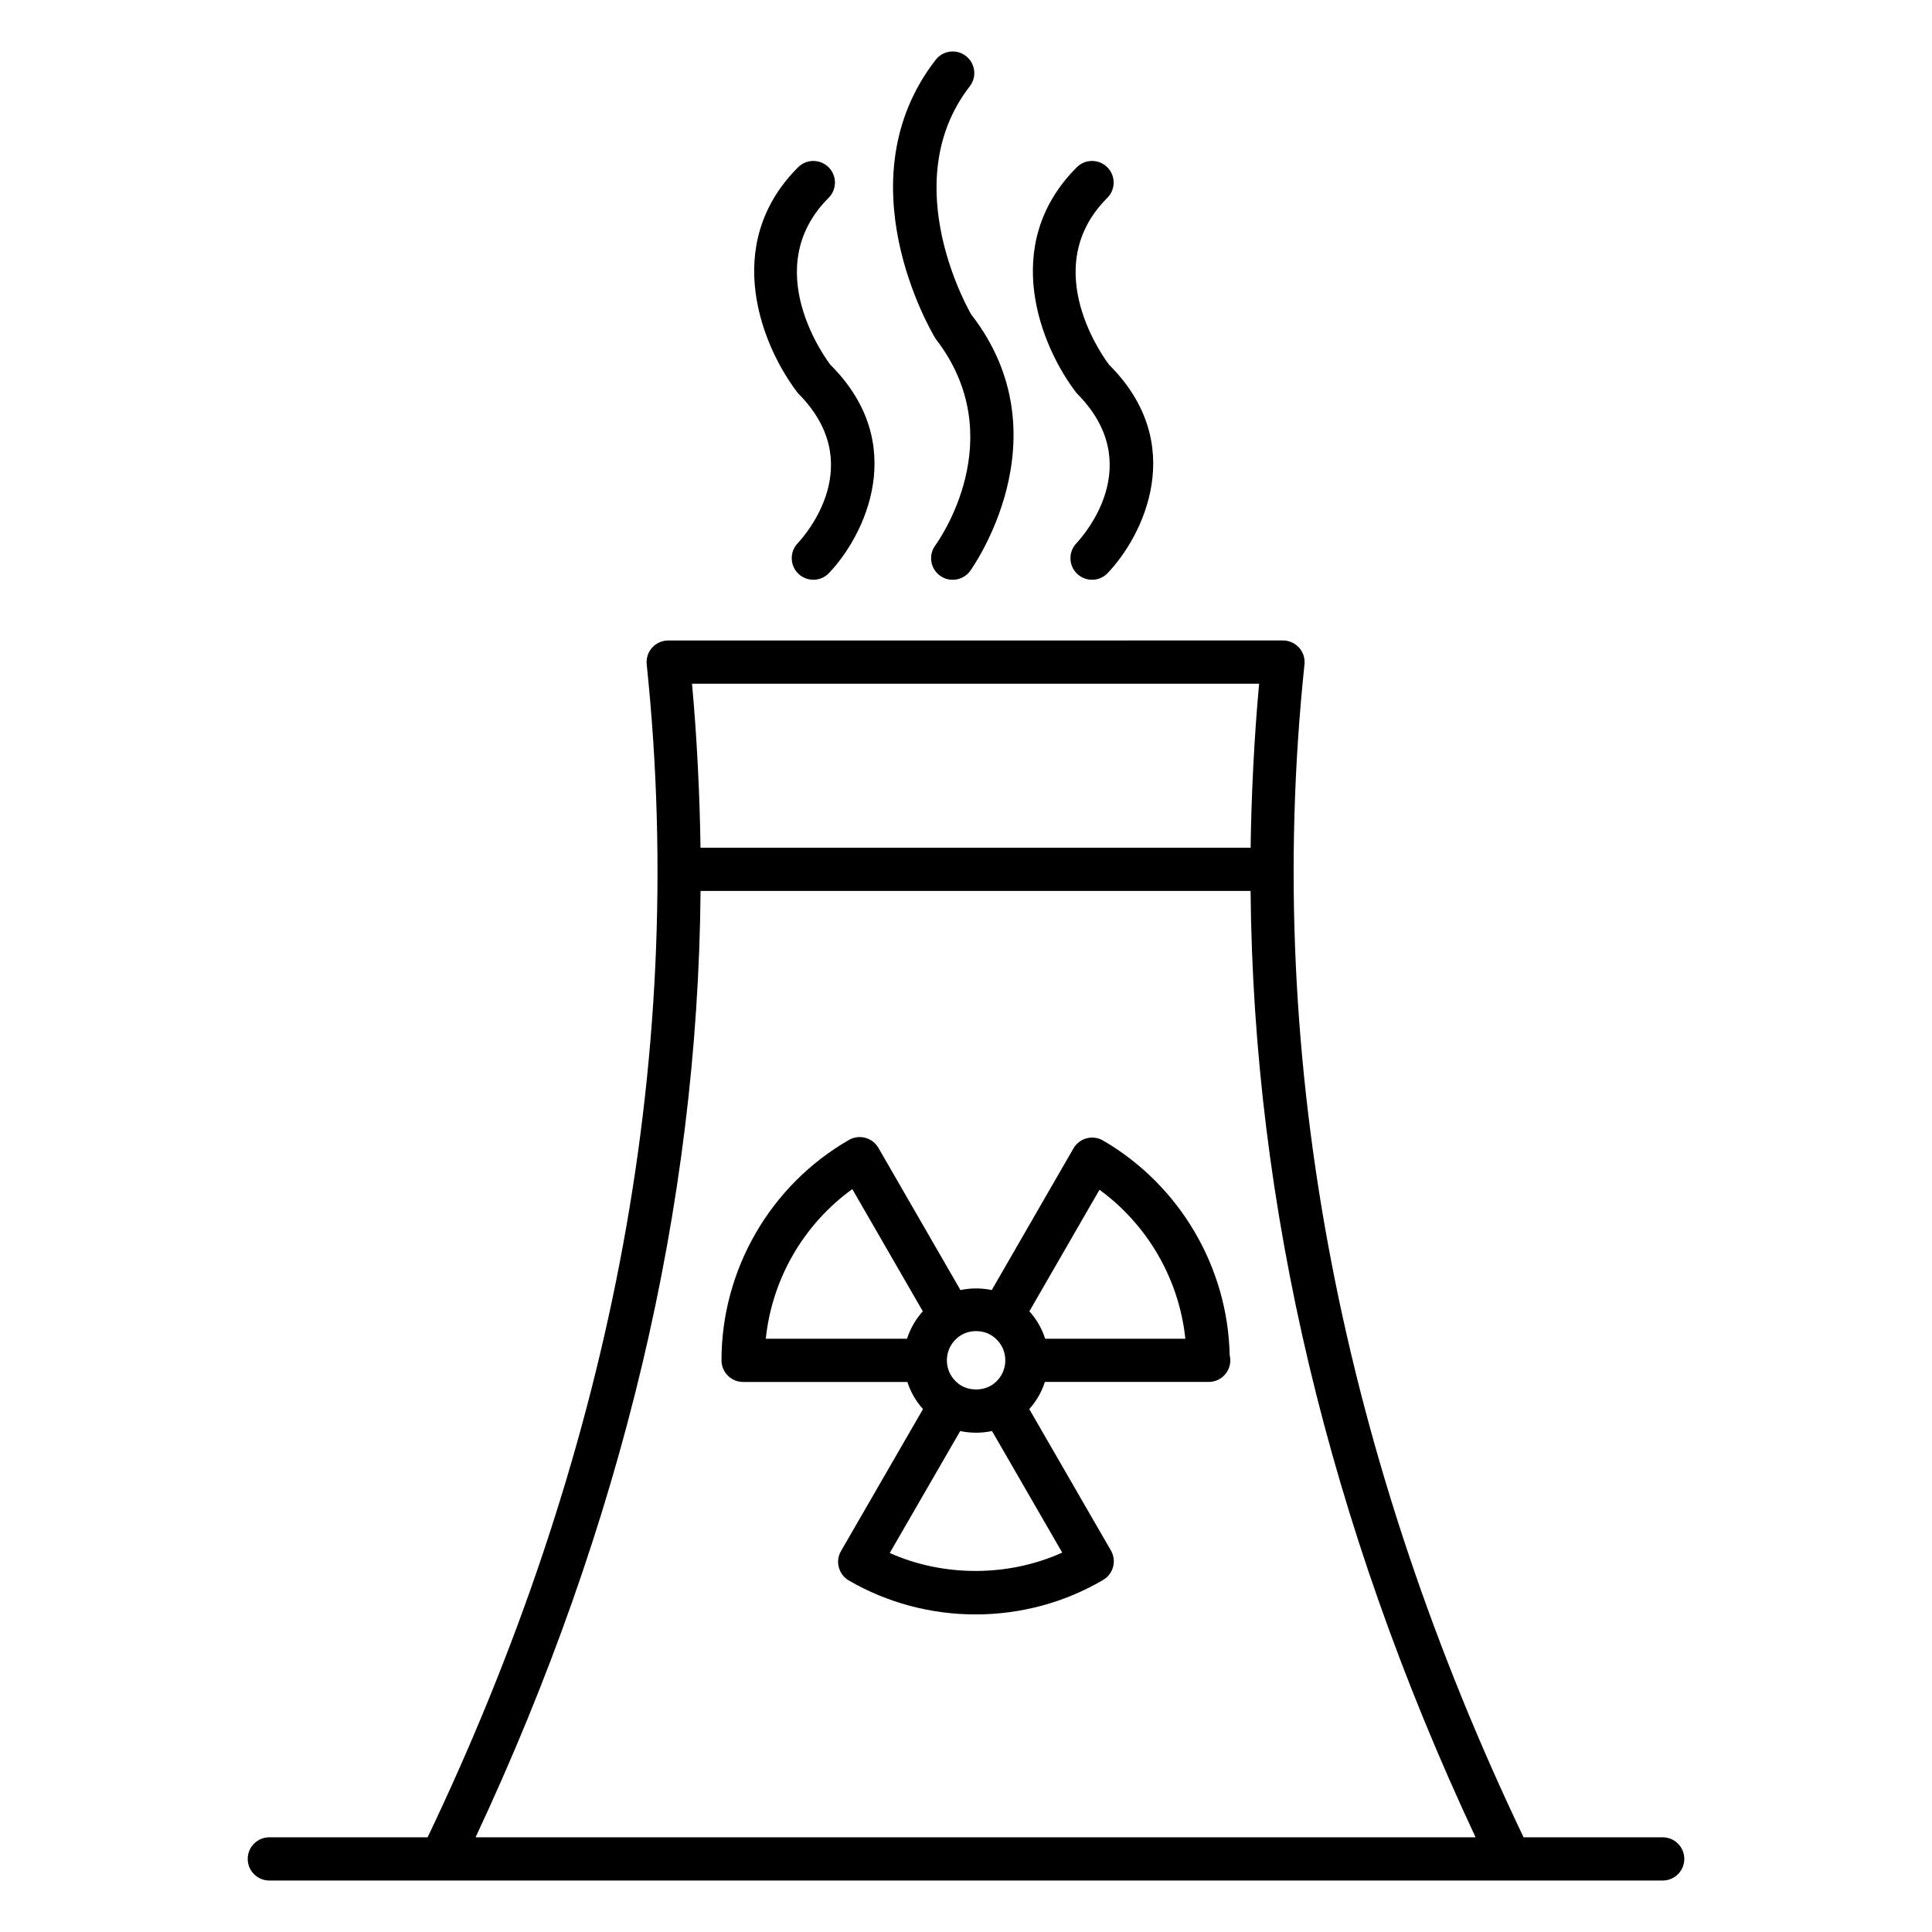
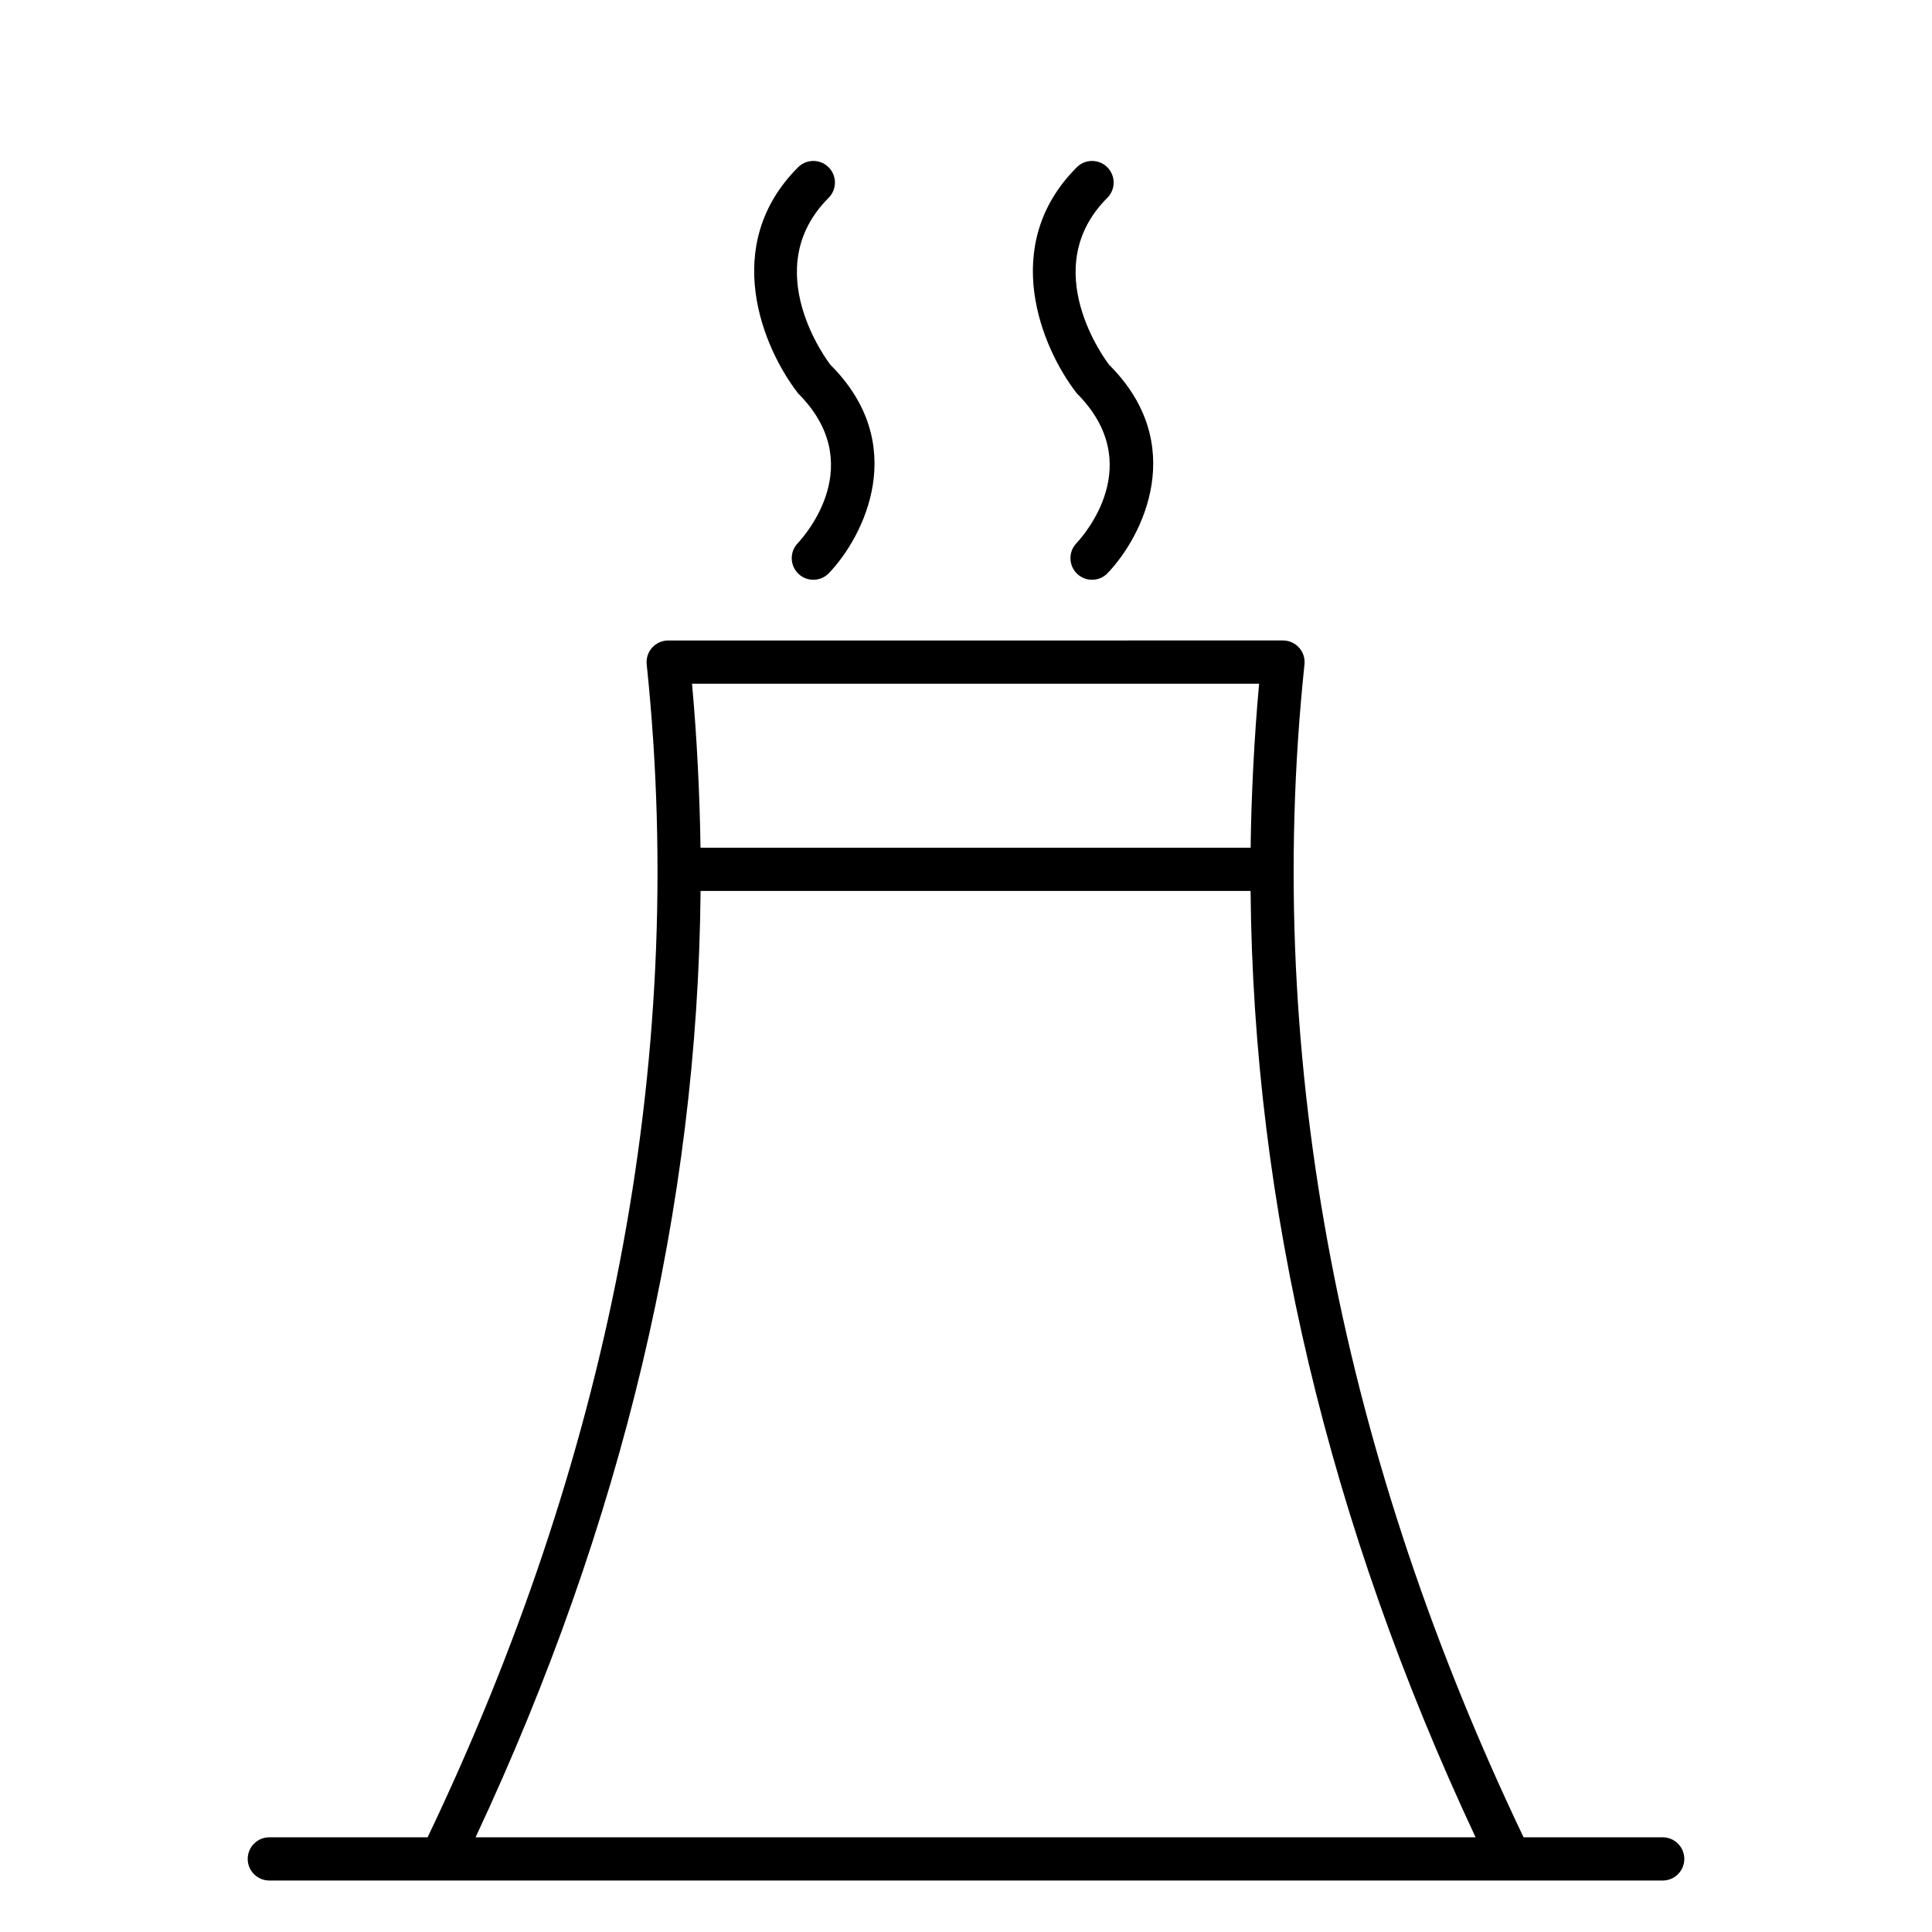
<svg xmlns="http://www.w3.org/2000/svg" fill="#000000" width="800px" height="800px" version="1.1" viewBox="144 144 512 512">
  <g>
-     <path d="m436.32 446.25c-1.312-0.762-2.879-0.98-4.352-0.586-1.473 0.391-2.727 1.352-3.488 2.672l-21.656 37.543c-2.719-0.574-5.555-0.574-8.293 0.004l-21.746-37.688c-1.578-2.731-5.082-3.672-7.812-2.098-20.828 11.984-33.77 34.363-33.77 58.406 0 3.16 2.562 5.727 5.727 5.727h43.539c0.844 2.664 2.246 5.109 4.137 7.188l-21.73 37.621c-1.582 2.731-0.648 6.227 2.082 7.812 10.125 5.883 21.738 8.988 33.586 8.988 11.941 0 23.633-3.16 33.805-9.145 2.711-1.594 3.625-5.078 2.055-7.797l-21.641-37.48c1.887-2.078 3.289-4.527 4.137-7.191h43.266c0.047 0 0.102-0.004 0.152 0 3.16 0 5.727-2.562 5.727-5.727 0-0.473-0.059-0.938-0.168-1.379-0.496-23.355-13.254-45.055-33.555-56.871zm-29.801 51.496c2.438 1.441 3.894 3.969 3.894 6.758s-1.453 5.312-3.867 6.734c-1.684 0.984-3.945 1.223-5.898 0.738-0.652-0.164-1.27-0.406-1.832-0.73-2.43-1.441-3.879-3.957-3.879-6.742 0-2.781 1.453-5.297 3.875-6.742 1.129-0.648 2.465-0.996 3.863-0.996 1.41 0 2.746 0.348 3.844 0.98zm-36.648-38.617 18.684 32.383c-1.965 2.156-3.422 4.84-4.188 7.269h-37.426c1.645-15.848 10.023-30.336 22.93-39.652zm9.922 96.43 18.672-32.32c2.598 0.57 5.641 0.613 8.43 0l18.598 32.211c-14.219 6.457-31.453 6.488-45.699 0.109zm41.188-56.777c-0.816-2.594-2.258-5.152-4.188-7.269l18.582-32.219c12.805 9.344 21.117 23.77 22.754 39.488z" />
    <path d="m429.45 296.06c2.285 2.18 5.906 2.106 8.094-0.188 9.398-9.848 21.473-34.168 0.391-55.188-0.797-1.027-19.277-25.461-0.484-44.258 2.238-2.238 2.238-5.859 0-8.094-2.238-2.238-5.859-2.238-8.094 0-20.672 20.672-9.355 47.863 0 59.902 18.672 18.672 1.871 37.645-0.109 39.742-2.168 2.289-2.078 5.906 0.203 8.082z" />
-     <path d="m393.07 296.53c2.539 1.875 6.121 1.348 8.008-1.199 0.262-0.352 25.586-35.41 0.309-67.992-0.203-0.344-20.336-34.699-0.387-60.469 1.938-2.496 1.48-6.094-1.02-8.027-2.492-1.941-6.098-1.477-8.027 1.02-24.684 31.871-1.395 71.672-0.004 73.914 20.305 26.227 0.758 53.605-0.086 54.762-1.871 2.543-1.332 6.117 1.207 7.992z" />
    <path d="m355.59 296.06c2.285 2.18 5.906 2.106 8.094-0.188 9.398-9.848 21.477-34.168 0.391-55.188-0.797-1.027-19.277-25.461-0.484-44.258 2.238-2.238 2.238-5.859 0-8.094-2.238-2.238-5.859-2.238-8.094 0-20.672 20.672-9.355 47.863 0 59.902 18.676 18.672 1.871 37.641-0.109 39.742-2.168 2.289-2.078 5.902 0.203 8.082z" />
    <path d="m584.63 642.36c3.16 0 5.727-2.562 5.727-5.727 0-3.16-2.562-5.727-5.727-5.727h-36.867c-47.203-98.84-69.27-204.07-58.062-310.85 0.168-1.613-0.355-3.223-1.441-4.43-1.086-1.203-2.633-1.895-4.254-1.895l-162.93 0.004c-1.621 0-3.168 0.691-4.254 1.895-1.09 1.203-1.609 2.812-1.441 4.43 11.23 107.22-11.039 212.39-58.062 310.85l-41.949-0.004c-3.16 0-5.727 2.562-5.727 5.727 0 3.16 2.562 5.727 5.727 5.727h369.27zm-106.95-317.17c-1.301 13.98-2.086 30.102-2.25 43.465h-145.79c-0.176-13.387-0.945-29.387-2.25-43.465zm-207.65 305.72c38.957-83.18 58.898-167.26 59.629-250.8h145.76c0.727 83.543 20.668 167.62 59.629 250.8z" />
  </g>
</svg>